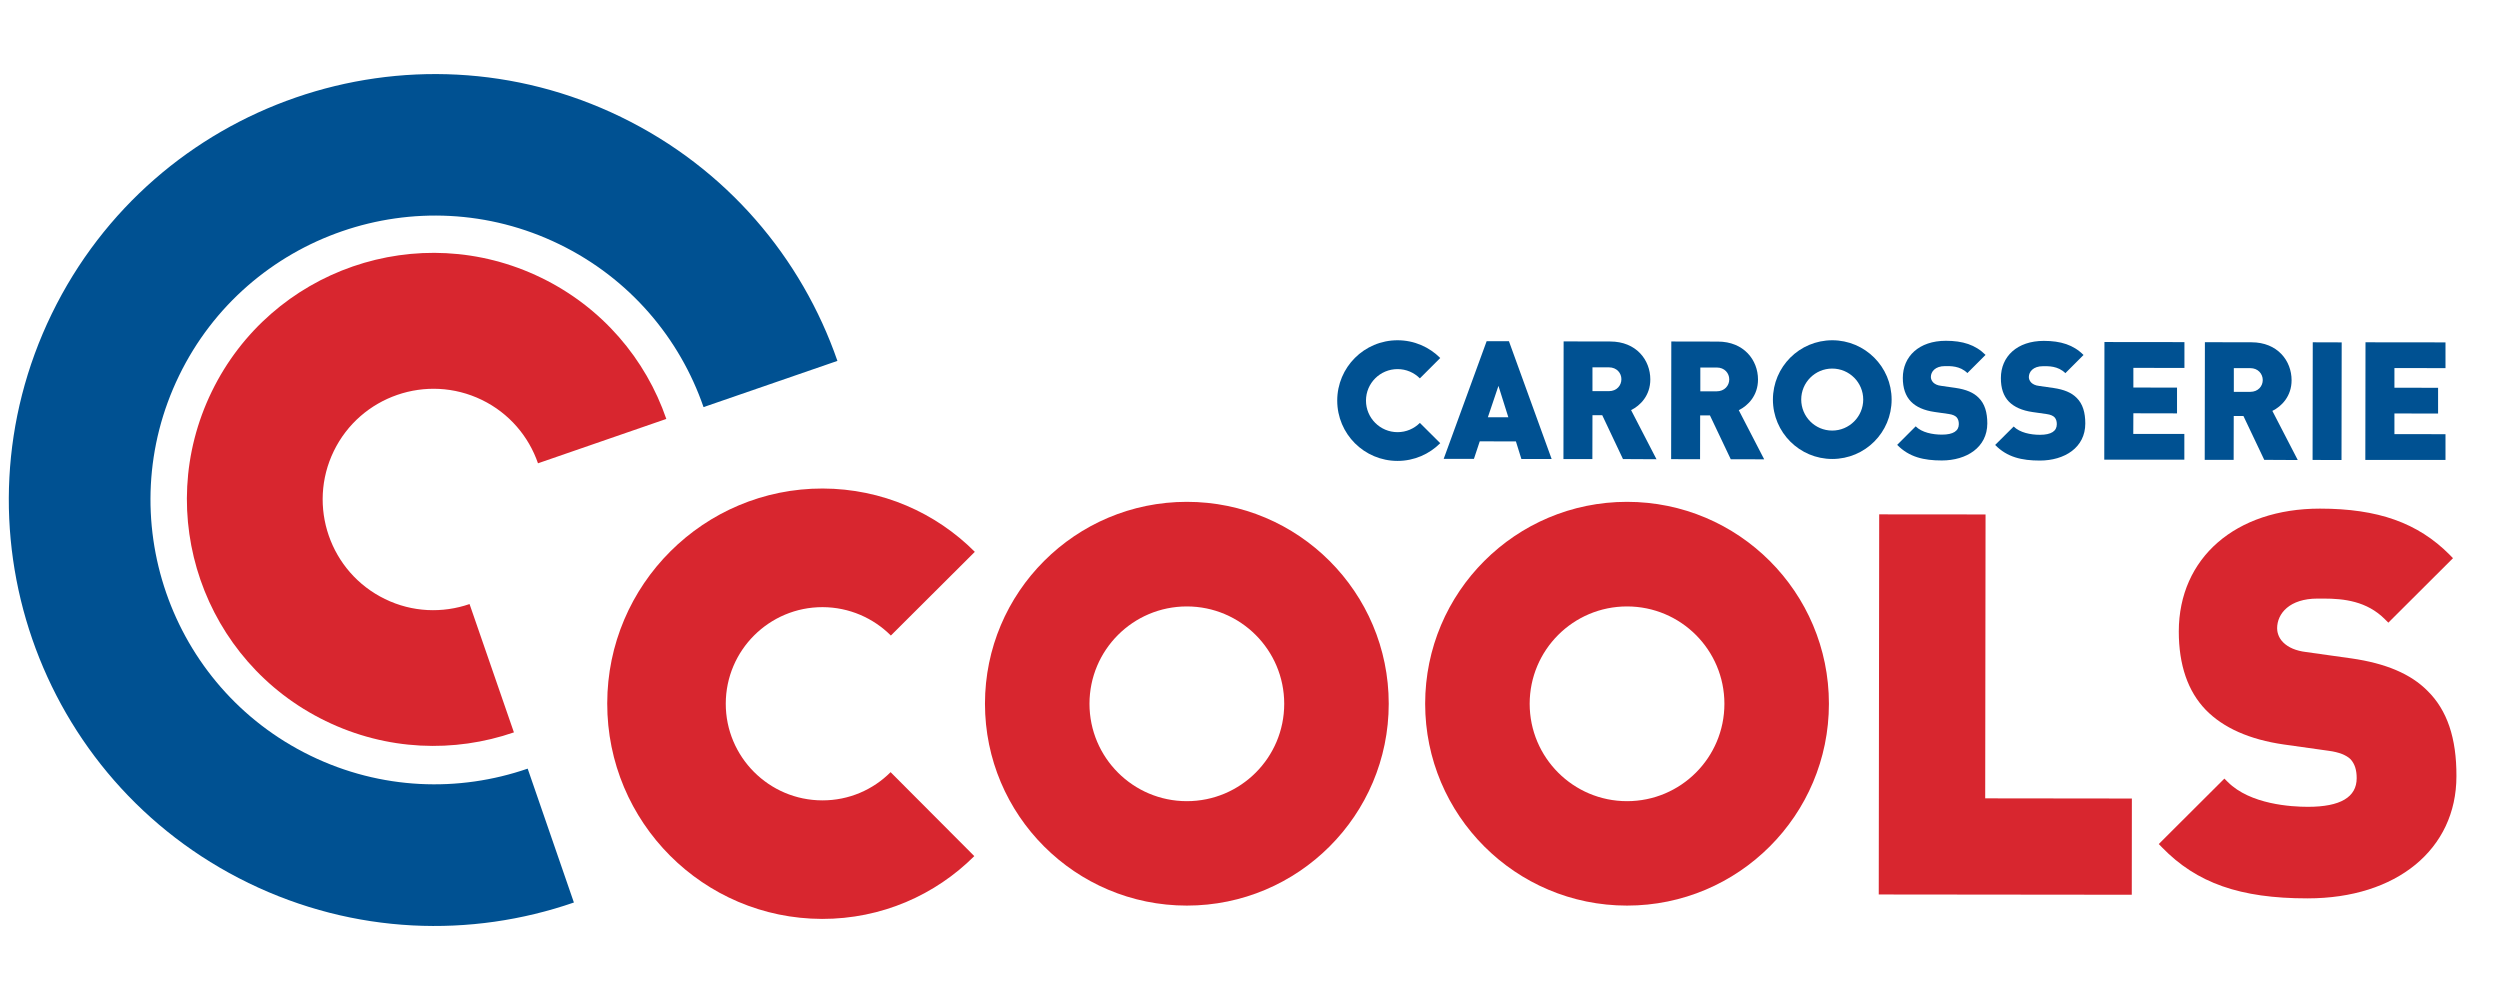
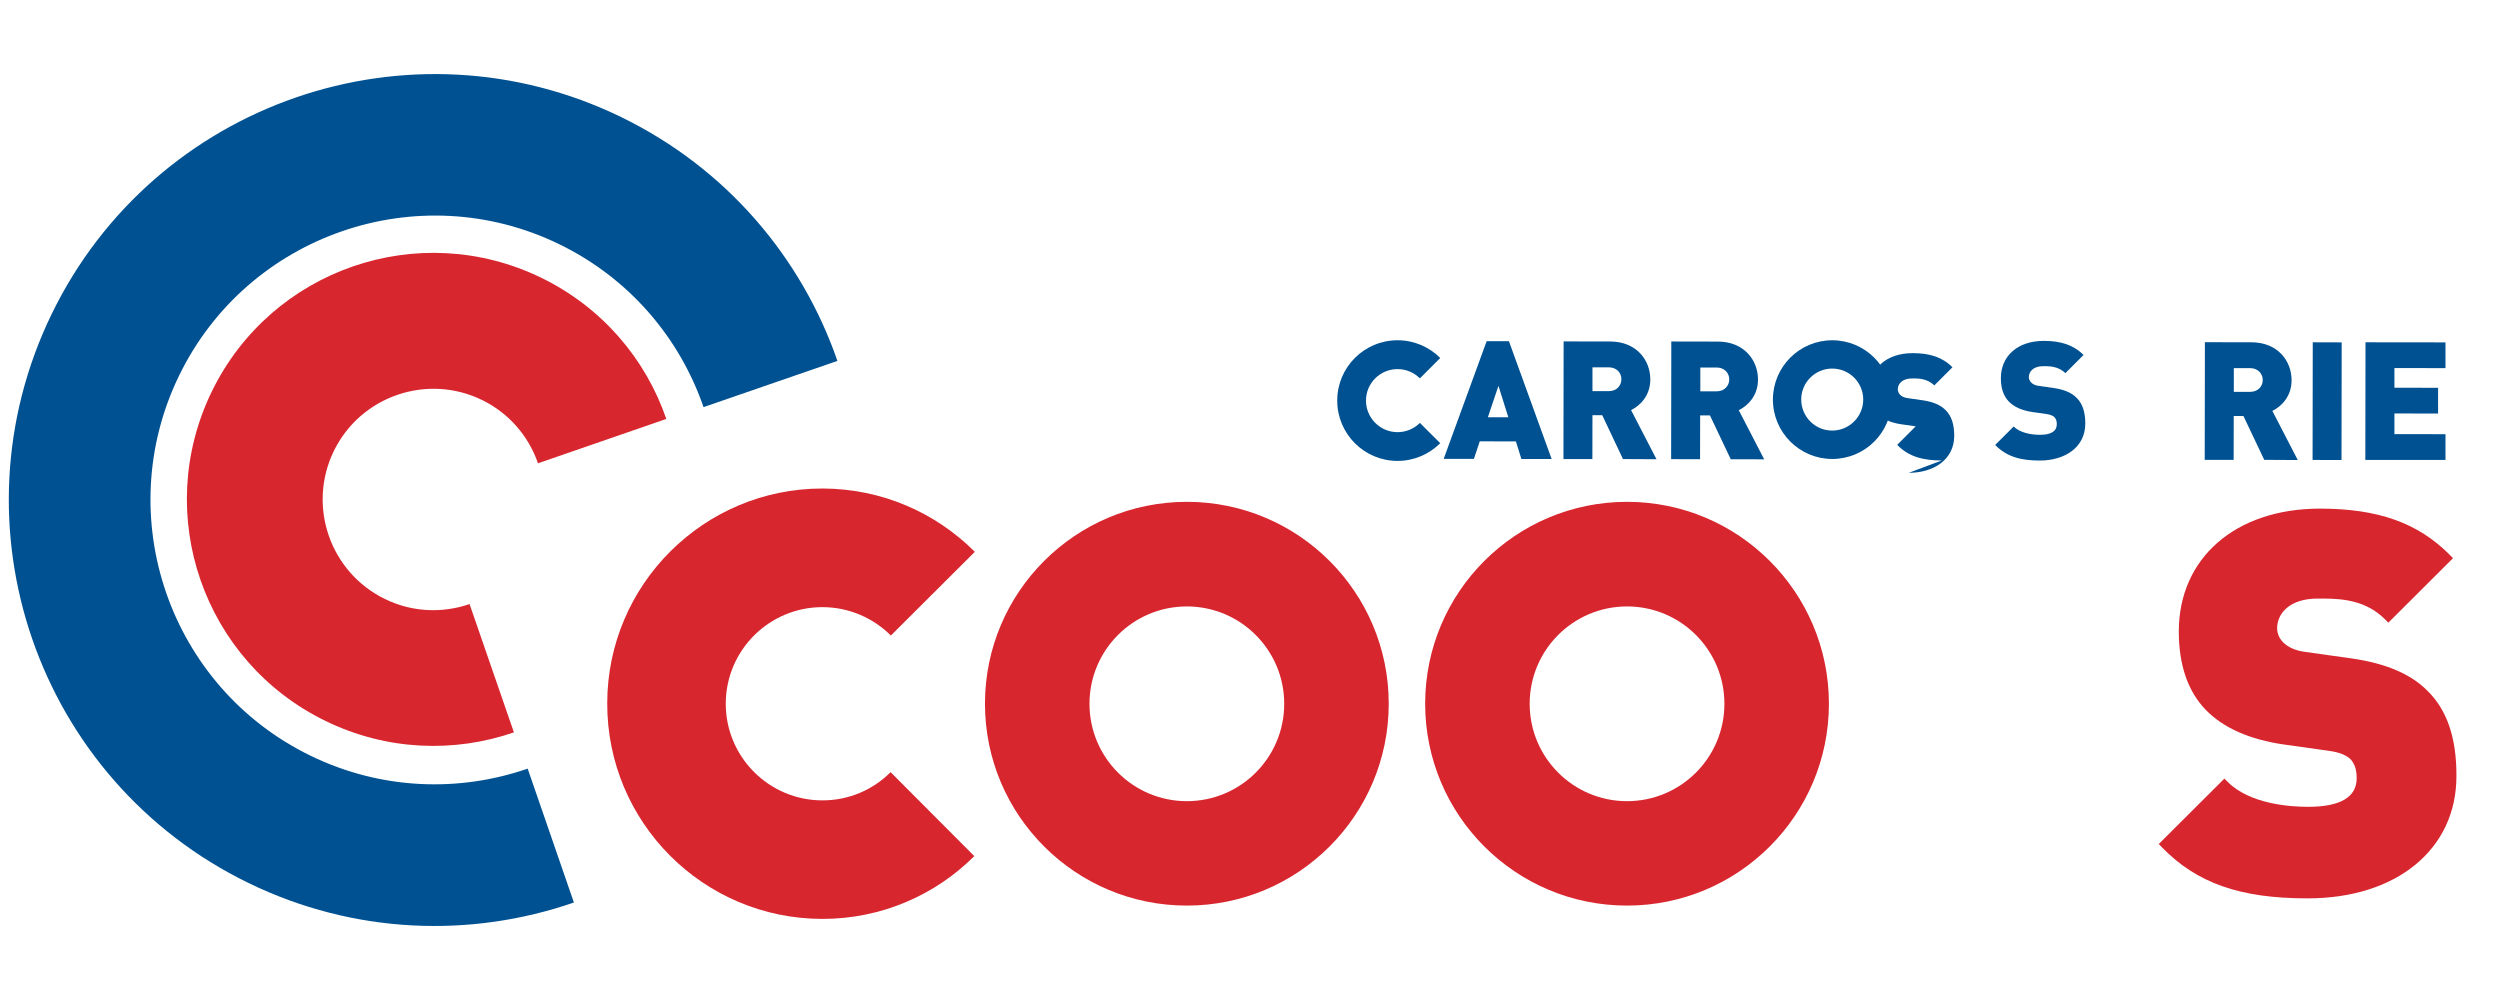
<svg xmlns="http://www.w3.org/2000/svg" enable-background="new 0 0 283.46 113.39" viewBox="0 0 283.46 113.39">
  <path d="m61.36 31.49c-13.88-6.75-30.6-.97-37.35 12.91s-.97 30.6 12.91 37.35c6.94 3.38 14.59 3.62 21.35 1.29l-5.03-14.55c-3.04 1.05-6.48.95-9.59-.57-6.23-3.03-8.83-10.55-5.8-16.78 3.03-6.22 10.55-8.82 16.78-5.8 3.11 1.51 5.32 4.15 6.37 7.19l14.55-5.03c-2.33-6.77-7.25-12.64-14.19-16.01z" fill="#d8262f" />
-   <path d="m213.02 101.42.05-43.1 12.06.01-.04 32.19 16.63.02-.01 10.91z" fill="#d8262f" />
  <g fill="#005192">
    <path d="m172.5 52.04-.62-1.99-4.1-.01-.66 1.99h-3.43l4.87-13.34h2.53l4.84 13.35zm-2.6-8.29-1.2 3.56h2.32z" />
    <path d="m184.02 52.05-2.35-4.97h-1.11l-.01 4.97h-3.28l.02-13.34 5.28.01c2.96 0 4.55 2.1 4.55 4.3 0 1.82-1.13 2.96-2.18 3.48l2.88 5.57zm-1.6-10.4h-1.86v2.7h1.86c.9 0 1.42-.65 1.42-1.35.01-.69-.52-1.35-1.42-1.35z" />
    <path d="m196.24 52.07-2.36-4.97h-1.11l-.01 4.97-3.28-.01.02-13.34 5.28.01c2.96 0 4.55 2.11 4.55 4.3 0 1.82-1.13 2.96-2.18 3.48l2.88 5.57zm-1.59-10.4h-1.86v2.7h1.85c.9 0 1.43-.65 1.43-1.35s-.52-1.35-1.42-1.35z" />
-     <path d="m220.17 52.21c-2.04 0-3.71-.38-5.06-1.77l2.1-2.1c.69.7 1.91.94 2.98.94 1.29 0 1.91-.43 1.91-1.19 0-.32-.07-.58-.26-.79-.17-.17-.45-.3-.88-.36l-1.61-.23c-1.18-.17-2.08-.56-2.68-1.18-.62-.64-.92-1.54-.92-2.68 0-2.44 1.84-4.21 4.88-4.21 1.91 0 3.35.45 4.5 1.6l-2.06 2.06c-.84-.84-1.95-.79-2.53-.79-1.14 0-1.61.65-1.61 1.23 0 .17.06.41.26.62.17.17.45.34.92.39l1.61.23c1.2.17 2.06.54 2.62 1.11.71.69.99 1.69.99 2.93-.01 2.71-2.35 4.19-5.16 4.19z" />
+     <path d="m220.17 52.21c-2.04 0-3.71-.38-5.06-1.77l2.1-2.1l-1.61-.23c-1.18-.17-2.08-.56-2.68-1.18-.62-.64-.92-1.54-.92-2.68 0-2.44 1.84-4.21 4.88-4.21 1.91 0 3.35.45 4.5 1.6l-2.06 2.06c-.84-.84-1.95-.79-2.53-.79-1.14 0-1.61.65-1.61 1.23 0 .17.06.41.26.62.17.17.45.34.92.39l1.61.23c1.2.17 2.06.54 2.62 1.11.71.69.99 1.69.99 2.93-.01 2.71-2.35 4.19-5.16 4.19z" />
    <path d="m231.28 52.22c-2.04 0-3.71-.38-5.06-1.77l2.1-2.09c.69.69 1.91.94 2.98.94 1.29 0 1.91-.43 1.91-1.2 0-.32-.07-.58-.26-.79-.17-.17-.45-.3-.88-.36l-1.61-.23c-1.18-.17-2.08-.57-2.68-1.18-.62-.64-.92-1.54-.91-2.68 0-2.44 1.84-4.21 4.87-4.21 1.91 0 3.36.45 4.5 1.6l-2.06 2.06c-.84-.84-1.95-.79-2.53-.79-1.14 0-1.61.65-1.61 1.23 0 .17.06.41.26.62.17.17.45.34.92.39l1.61.23c1.2.17 2.06.54 2.62 1.11.71.69.99 1.68.99 2.92 0 2.73-2.35 4.2-5.16 4.2z" />
-     <path d="m238.59 52.12.02-13.34 9.07.01v2.93l-5.79-.01v2.23l4.95.01v2.92l-4.95-.01-.01 2.34h5.79v2.92z" />
    <path d="m256.73 52.14-2.36-4.97h-1.1l-.01 4.97h-3.28l.02-13.34 5.28.01c2.96 0 4.55 2.1 4.55 4.3 0 1.82-1.13 2.96-2.18 3.48l2.88 5.57zm-1.59-10.4h-1.86v2.69h1.86c.9 0 1.42-.65 1.42-1.34s-.52-1.35-1.42-1.35z" />
    <path d="m262.21 52.15.02-13.34 3.28.01-.02 13.34z" />
    <path d="m268.19 52.15.02-13.34 9.07.01v2.92l-5.79-.01v2.23l4.95.01v2.92l-4.95-.01v2.34l5.79.01v2.92z" />
    <path d="m59.83 87.15c-7.81 2.7-16.64 2.42-24.63-1.47-15.99-7.78-22.67-27.11-14.89-43.1 7.77-15.99 27.11-22.67 43.1-14.89 8 3.89 13.67 10.67 16.36 18.47l15.18-5.24c-4.05-11.68-12.54-21.82-24.53-27.65-23.98-11.66-52.88-1.67-64.55 22.31-11.66 23.98-1.67 52.87 22.31 64.54 11.99 5.83 25.21 6.25 36.89 2.21z" />
  </g>
  <g fill="#d8262f">
    <path d="m93.28 55.39c-13.47-.02-24.42 10.89-24.43 24.36-.02 13.48 10.88 24.41 24.36 24.44 6.74.01 12.84-2.71 17.26-7.12l-9.49-9.52c-1.98 1.99-4.73 3.21-7.75 3.2-6.04-.01-10.95-4.93-10.94-10.97.01-6.05 4.93-10.95 10.98-10.94 3.02.01 5.76 1.24 7.74 3.22l9.52-9.49c-4.42-4.43-10.51-7.16-17.25-7.18z" />
    <path d="m157.46 79.79c0 12.64-10.25 22.89-22.89 22.89s-22.89-10.25-22.89-22.89 10.25-22.89 22.89-22.89 22.89 10.25 22.89 22.89zm-22.89-11.03c-6.1 0-11.04 4.94-11.04 11.04 0 6.09 4.94 11.04 11.04 11.04s11.04-4.94 11.04-11.04-4.95-11.04-11.04-11.04z" />
    <path d="m207.37 79.79c0 12.64-10.25 22.89-22.89 22.89s-22.89-10.25-22.89-22.89 10.25-22.89 22.89-22.89 22.89 10.25 22.89 22.89zm-22.89-11.03c-6.1 0-11.04 4.94-11.04 11.04 0 6.09 4.94 11.04 11.04 11.04s11.04-4.94 11.04-11.04-4.94-11.04-11.04-11.04z" />
  </g>
  <path d="m214.48 45.31c0 3.72-3.01 6.73-6.73 6.73-3.71 0-6.73-3.01-6.73-6.73s3.01-6.73 6.73-6.73c3.71 0 6.73 3.01 6.73 6.73zm-6.74-3.52c-1.94 0-3.51 1.58-3.51 3.51 0 1.94 1.57 3.52 3.51 3.52s3.52-1.58 3.52-3.52c0-1.93-1.57-3.51-3.52-3.51z" fill="#005192" />
  <path d="m160.99 47.95c-.65.65-1.54 1.05-2.53 1.05-1.97 0-3.58-1.6-3.58-3.58 0-1.97 1.6-3.57 3.58-3.57.99 0 1.88.4 2.53 1.05l2.31-2.31c-1.24-1.24-2.95-2.01-4.84-2.01-3.78 0-6.84 3.06-6.84 6.84s3.06 6.84 6.84 6.84c1.89 0 3.6-.77 4.84-2.01z" fill="#005192" />
  <path d="m275.24 78.33c-1.9-1.92-4.73-3.12-8.64-3.68l-5.13-.72c-1.14-.14-2.01-.51-2.6-1.1-.61-.61-.68-1.31-.68-1.59 0-1.68 1.41-3.37 4.58-3.37h.7c2.28 0 4.89.28 6.95 2.35l.38.38 7.33-7.31-.38-.39c-3.6-3.62-8.13-5.23-14.71-5.23-9.56 0-15.99 5.59-16 13.92 0 3.8 1.02 6.79 3.06 8.9 1.99 2.04 4.96 3.36 8.83 3.92l5.12.72c1.14.15 2 .49 2.47.96.47.52.69 1.2.69 2.14 0 2.16-1.85 3.25-5.53 3.25-1.89 0-6.54-.27-9.09-2.82l-.38-.38-7.44 7.42.37.38c3.93 4.05 8.86 5.78 16.46 5.78h.05c10.09 0 16.87-5.57 16.87-13.85.02-4.34-1.06-7.5-3.28-9.68z" fill="#d8262f" />
</svg>